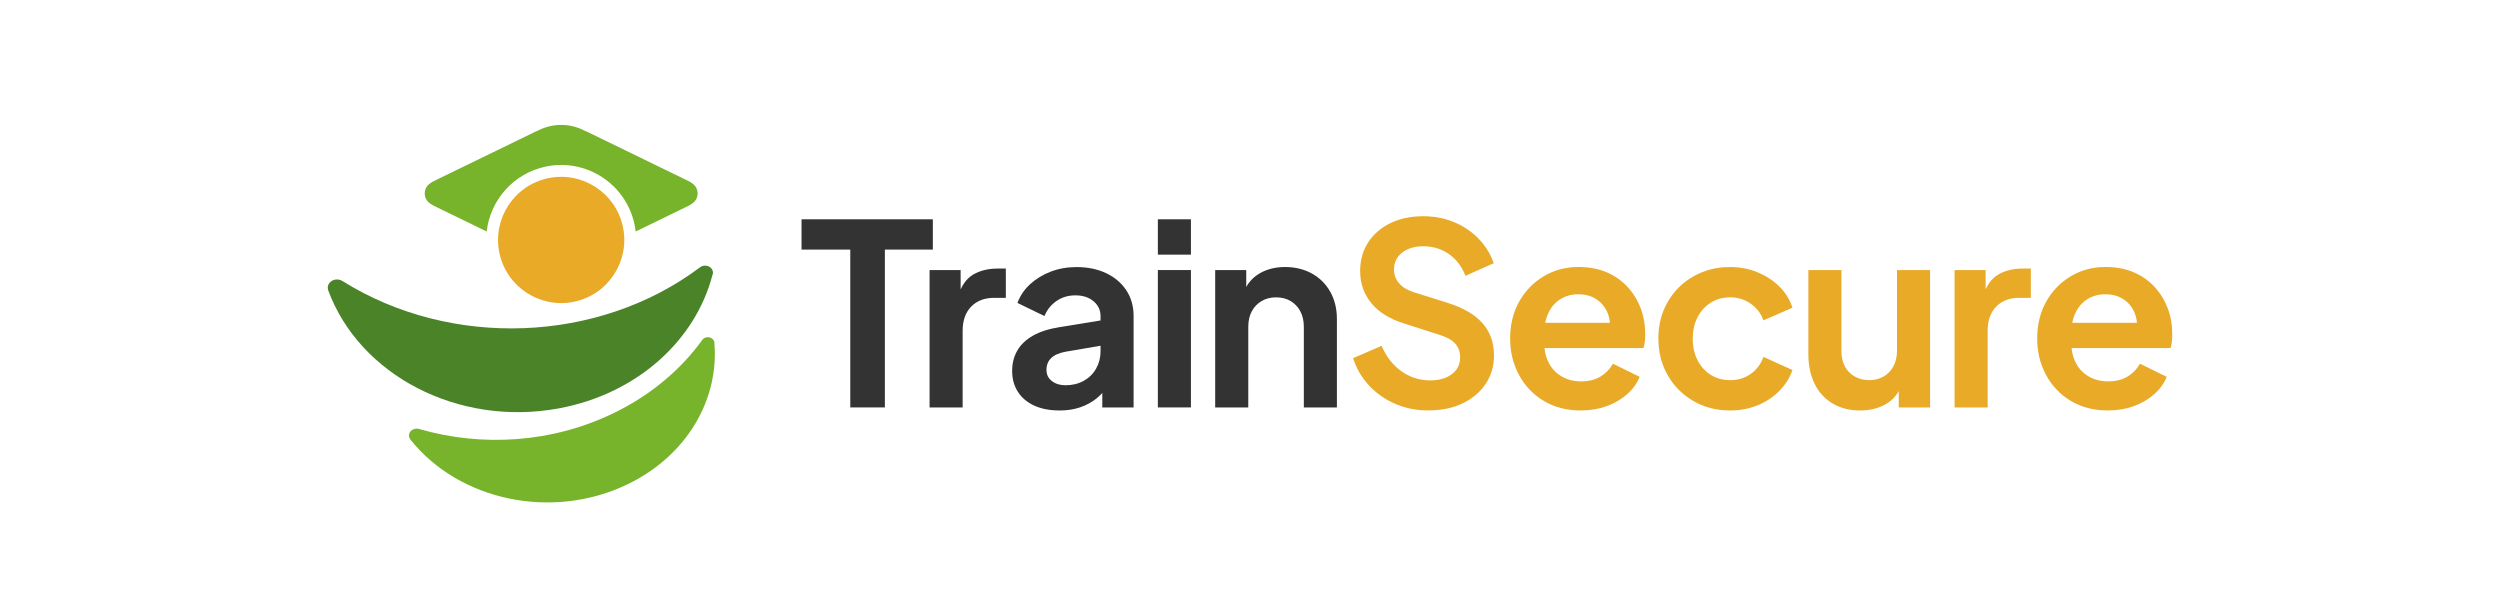
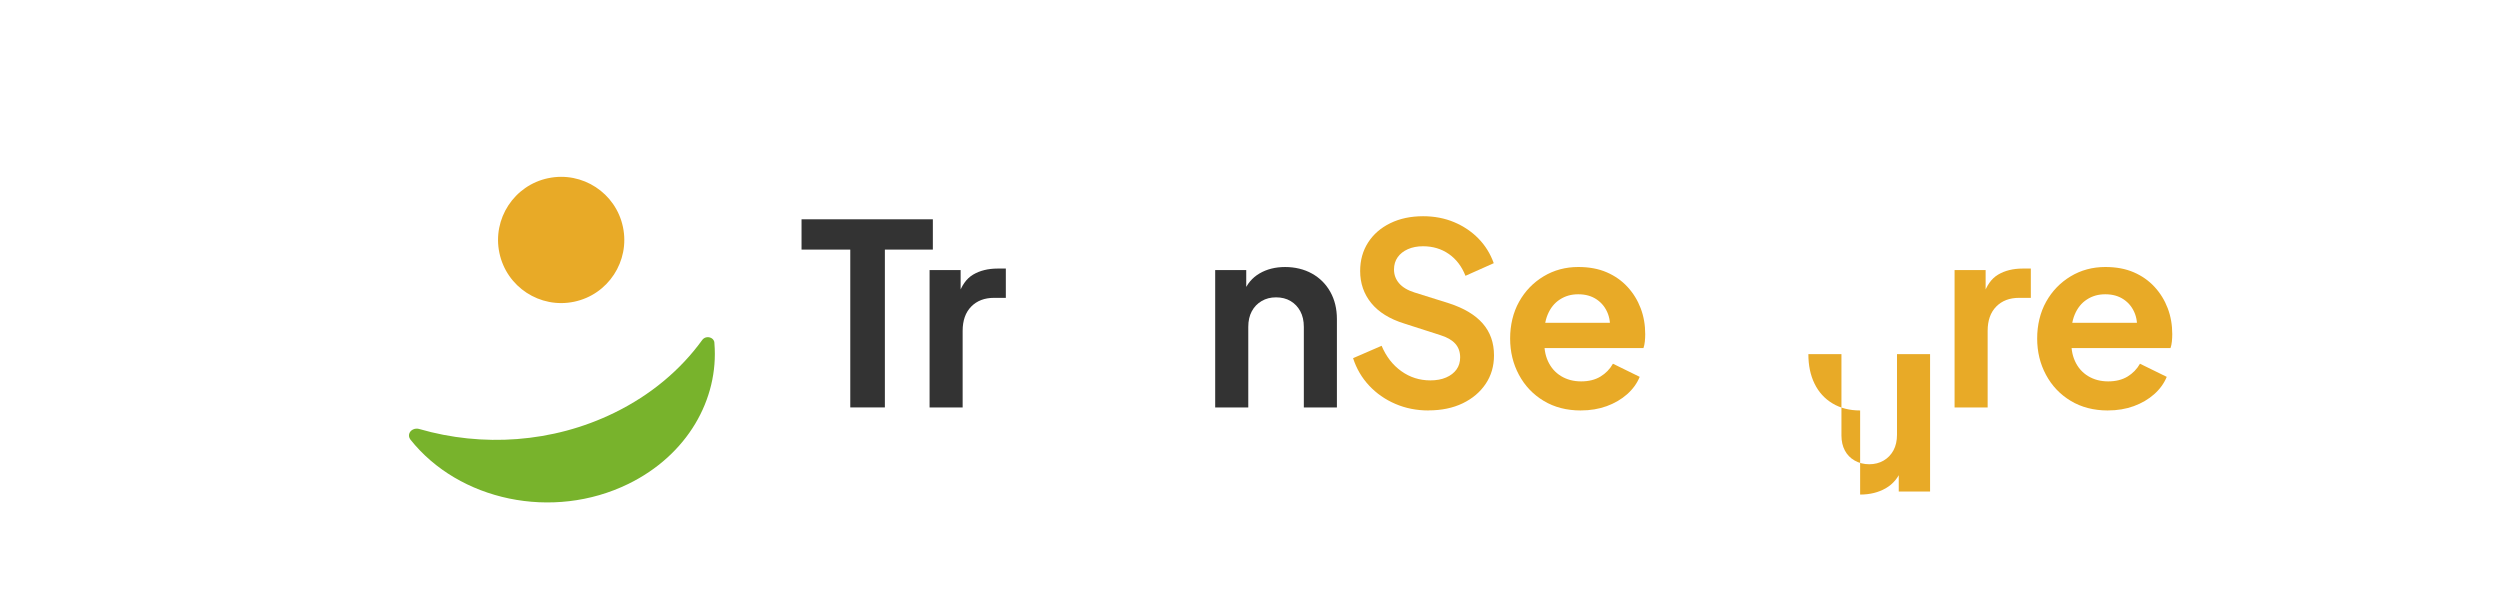
<svg xmlns="http://www.w3.org/2000/svg" id="Layer_1" data-name="Layer 1" viewBox="0 0 1350 329.43">
  <defs>
    <style>
      .cls-1, .cls-2 {
        fill: #e8aa27;
      }

      .cls-3 {
        fill: #333;
      }

      .cls-4 {
        fill: #78b32c;
      }

      .cls-4, .cls-5, .cls-2 {
        fill-rule: evenodd;
      }

      .cls-5 {
        fill: #4a8328;
      }
    </style>
  </defs>
  <g>
    <path class="cls-3" d="M459.15,220.01v-85.23h-26.32v-16.36h70.91v16.36h-25.91v85.23h-18.68Z" />
    <path class="cls-3" d="M501.97,220.01v-74.18h16.77v16.5l-1.36-2.45c1.73-5.54,4.43-9.41,8.11-11.59,3.68-2.18,8.11-3.27,13.3-3.27h4.36v15.82h-6.41c-5.09,0-9.18,1.57-12.27,4.7-3.09,3.14-4.64,7.52-4.64,13.16v41.32h-17.86Z" />
-     <path class="cls-3" d="M572.06,221.65c-5.18,0-9.68-.87-13.5-2.59-3.82-1.73-6.77-4.2-8.86-7.43-2.09-3.23-3.14-6.98-3.14-11.25s.91-7.75,2.73-10.98c1.82-3.23,4.64-5.93,8.45-8.11,3.82-2.18,8.64-3.73,14.45-4.64l24.27-3.95v13.64l-20.86,3.55c-3.55.64-6.18,1.77-7.91,3.41-1.73,1.64-2.59,3.77-2.59,6.41s.98,4.57,2.93,6.07c1.95,1.5,4.39,2.25,7.3,2.25,3.73,0,7.02-.79,9.89-2.39,2.86-1.59,5.09-3.79,6.68-6.61,1.59-2.82,2.39-5.91,2.39-9.27v-19.09c0-3.18-1.25-5.84-3.75-7.98-2.5-2.13-5.8-3.2-9.89-3.2-3.82,0-7.21,1.02-10.16,3.07-2.96,2.05-5.11,4.75-6.48,8.11l-14.59-7.09c1.45-3.91,3.75-7.3,6.89-10.16,3.14-2.86,6.84-5.11,11.11-6.75,4.27-1.64,8.91-2.45,13.91-2.45,6.09,0,11.45,1.11,16.09,3.34,4.64,2.23,8.25,5.32,10.84,9.27,2.59,3.95,3.89,8.57,3.89,13.84v49.36h-16.91v-12.68l3.82-.27c-1.91,3.18-4.18,5.84-6.82,7.98-2.64,2.14-5.64,3.77-9,4.91-3.36,1.14-7.09,1.7-11.18,1.7Z" />
-     <path class="cls-3" d="M625.24,137.51v-19.09h17.86v19.09h-17.86ZM625.24,220.01v-74.18h17.86v74.18h-17.86Z" />
    <path class="cls-3" d="M656.2,220.01v-74.18h16.77v14.59l-1.36-2.59c1.73-4.45,4.57-7.84,8.52-10.16,3.95-2.32,8.57-3.48,13.84-3.48s10.3,1.18,14.52,3.55c4.23,2.36,7.52,5.66,9.89,9.89,2.36,4.23,3.55,9.12,3.55,14.66v47.73h-17.86v-43.5c0-3.27-.64-6.09-1.91-8.45-1.27-2.36-3.02-4.2-5.25-5.52-2.23-1.32-4.84-1.98-7.84-1.98s-5.5.66-7.77,1.98c-2.27,1.32-4.05,3.16-5.32,5.52-1.27,2.36-1.91,5.18-1.91,8.45v43.5h-17.86Z" />
    <path class="cls-1" d="M771.43,221.65c-6.46,0-12.43-1.18-17.93-3.55-5.5-2.36-10.23-5.66-14.18-9.89-3.95-4.23-6.84-9.16-8.66-14.8l15.41-6.68c2.46,5.82,6,10.39,10.64,13.7,4.64,3.32,9.86,4.98,15.68,4.98,3.27,0,6.11-.52,8.52-1.57,2.41-1.04,4.27-2.48,5.59-4.3,1.32-1.82,1.98-4,1.98-6.55,0-3-.89-5.48-2.66-7.43-1.77-1.95-4.43-3.48-7.98-4.57l-19.5-6.27c-7.91-2.45-13.86-6.14-17.86-11.05-4-4.91-6-10.68-6-17.32,0-5.82,1.43-10.95,4.3-15.41,2.86-4.45,6.86-7.93,12-10.43,5.13-2.5,11.02-3.75,17.66-3.75,6.09,0,11.68,1.07,16.77,3.2,5.09,2.14,9.48,5.09,13.16,8.86,3.68,3.77,6.43,8.21,8.25,13.3l-15.27,6.82c-2-5.09-5-9.02-9-11.8-4-2.77-8.64-4.16-13.91-4.16-3.09,0-5.82.52-8.18,1.57-2.36,1.05-4.21,2.5-5.52,4.36-1.32,1.86-1.98,4.07-1.98,6.61,0,2.82.91,5.3,2.73,7.43,1.82,2.14,4.59,3.8,8.32,4.98l18.68,5.86c8.09,2.64,14.16,6.27,18.2,10.91,4.04,4.64,6.07,10.36,6.07,17.18,0,5.82-1.5,10.96-4.5,15.41-3,4.46-7.14,7.96-12.41,10.5-5.27,2.54-11.41,3.82-18.41,3.82Z" />
    <path class="cls-1" d="M853.65,221.65c-7.64,0-14.32-1.73-20.05-5.18-5.73-3.45-10.18-8.13-13.36-14.05-3.18-5.91-4.77-12.45-4.77-19.64s1.61-14.07,4.84-19.84c3.23-5.77,7.64-10.34,13.23-13.71,5.59-3.36,11.84-5.05,18.75-5.05,5.82,0,10.93.95,15.34,2.86,4.41,1.91,8.16,4.55,11.25,7.91,3.09,3.36,5.45,7.21,7.09,11.52,1.64,4.32,2.45,8.98,2.45,13.98,0,1.27-.07,2.59-.2,3.95-.14,1.36-.39,2.55-.75,3.55h-57.27v-13.64h47.18l-8.45,6.41c.82-4.18.61-7.91-.61-11.18-1.23-3.27-3.23-5.86-6-7.77-2.77-1.91-6.12-2.86-10.02-2.86s-7.05.93-9.95,2.8c-2.91,1.86-5.11,4.59-6.61,8.18-1.5,3.59-2.07,7.93-1.7,13.02-.36,4.55.25,8.57,1.84,12.07,1.59,3.5,3.95,6.2,7.09,8.11s6.75,2.86,10.84,2.86,7.57-.86,10.43-2.59c2.86-1.73,5.11-4.04,6.75-6.95l14.45,7.09c-1.46,3.55-3.73,6.68-6.82,9.41-3.09,2.73-6.75,4.86-10.98,6.41-4.23,1.54-8.89,2.32-13.98,2.32Z" />
-     <path class="cls-1" d="M934.25,221.65c-7.36,0-13.98-1.7-19.84-5.11-5.86-3.41-10.48-8.05-13.84-13.91-3.36-5.86-5.05-12.48-5.05-19.84s1.68-13.95,5.05-19.77c3.36-5.82,7.98-10.41,13.84-13.77,5.86-3.36,12.48-5.05,19.84-5.05,5.27,0,10.18.93,14.73,2.8,4.54,1.86,8.48,4.41,11.8,7.64,3.32,3.23,5.7,7.07,7.16,11.52l-15.68,6.82c-1.36-3.73-3.66-6.73-6.89-9-3.23-2.27-6.93-3.41-11.11-3.41-3.91,0-7.39.95-10.43,2.86-3.05,1.91-5.43,4.55-7.16,7.91-1.73,3.36-2.59,7.23-2.59,11.59s.86,8.23,2.59,11.59c1.73,3.36,4.11,6,7.16,7.91,3.04,1.91,6.52,2.86,10.43,2.86,4.27,0,8-1.14,11.18-3.41,3.18-2.27,5.45-5.32,6.82-9.14l15.68,7.09c-1.46,4.18-3.82,7.93-7.09,11.25-3.27,3.32-7.18,5.91-11.73,7.77-4.55,1.86-9.5,2.8-14.86,2.8Z" />
-     <path class="cls-1" d="M1004.47,221.65c-5.73,0-10.7-1.27-14.93-3.82-4.23-2.54-7.46-6.09-9.68-10.64-2.23-4.55-3.34-9.86-3.34-15.95v-45.41h17.86v43.91c0,3.09.61,5.8,1.84,8.11,1.23,2.32,3,4.14,5.32,5.45,2.32,1.32,4.93,1.98,7.84,1.98s5.5-.66,7.77-1.98c2.27-1.32,4.04-3.16,5.32-5.52,1.27-2.36,1.91-5.18,1.91-8.45v-43.5h17.86v74.18h-16.91v-14.59l1.5,2.59c-1.73,4.55-4.57,7.96-8.52,10.23-3.95,2.27-8.57,3.41-13.84,3.41Z" />
+     <path class="cls-1" d="M1004.47,221.65c-5.73,0-10.7-1.27-14.93-3.82-4.23-2.54-7.46-6.09-9.68-10.64-2.23-4.55-3.34-9.86-3.34-15.95h17.86v43.91c0,3.09.61,5.8,1.84,8.11,1.23,2.32,3,4.14,5.32,5.45,2.32,1.32,4.93,1.98,7.84,1.98s5.5-.66,7.77-1.98c2.27-1.32,4.04-3.16,5.32-5.52,1.27-2.36,1.91-5.18,1.91-8.45v-43.5h17.86v74.18h-16.91v-14.59l1.5,2.59c-1.73,4.55-4.57,7.96-8.52,10.23-3.95,2.27-8.57,3.41-13.84,3.41Z" />
    <path class="cls-1" d="M1055.47,220.01v-74.18h16.77v16.5l-1.36-2.45c1.73-5.54,4.43-9.41,8.11-11.59,3.68-2.18,8.11-3.27,13.3-3.27h4.36v15.82h-6.41c-5.09,0-9.18,1.57-12.27,4.7-3.09,3.14-4.64,7.52-4.64,13.16v41.32h-17.86Z" />
    <path class="cls-1" d="M1138.25,221.65c-7.64,0-14.32-1.73-20.05-5.18-5.73-3.45-10.18-8.13-13.36-14.05-3.18-5.91-4.77-12.45-4.77-19.64s1.61-14.07,4.84-19.84c3.23-5.77,7.64-10.34,13.23-13.71,5.59-3.36,11.84-5.05,18.75-5.05,5.82,0,10.93.95,15.34,2.86,4.41,1.91,8.16,4.55,11.25,7.91,3.09,3.36,5.45,7.21,7.09,11.52,1.64,4.32,2.45,8.98,2.45,13.98,0,1.27-.07,2.59-.2,3.95-.14,1.36-.39,2.55-.75,3.55h-57.27v-13.64h47.18l-8.45,6.41c.82-4.18.61-7.91-.61-11.18-1.23-3.27-3.23-5.86-6-7.77-2.77-1.91-6.12-2.86-10.02-2.86s-7.05.93-9.95,2.8c-2.91,1.86-5.11,4.59-6.61,8.18-1.5,3.59-2.07,7.93-1.7,13.02-.36,4.55.25,8.57,1.84,12.07,1.59,3.5,3.95,6.2,7.09,8.11,3.14,1.91,6.75,2.86,10.84,2.86s7.57-.86,10.43-2.59c2.86-1.73,5.11-4.04,6.75-6.95l14.45,7.09c-1.46,3.55-3.73,6.68-6.82,9.41-3.09,2.73-6.75,4.86-10.98,6.41-4.23,1.54-8.89,2.32-13.98,2.32Z" />
  </g>
  <g>
-     <path class="cls-4" d="M371.66,97.7l-54.6-26.55c-.47-.23-.97-.44-1.48-.63-3.75-1.96-8.01-3.06-12.53-3.06-4.52,0-8.78,1.11-12.53,3.06-.51.19-1.01.41-1.48.63l-54.6,26.55c-.86.42-1.61.88-2.24,1.37-1.72,1.17-2.85,3.15-2.85,5.39s1.13,4.21,2.85,5.38c.63.49,1.37.95,2.24,1.37l28.37,13.8c1.92-16.88,14.41-31.39,31.94-35.06,21.89-4.58,43.34,9.45,47.92,31.34.26,1.25.46,2.49.6,3.73l28.39-13.81c.91-.44,1.69-.93,2.34-1.46,1.65-1.18,2.72-3.12,2.72-5.3s-1.07-4.12-2.72-5.3c-.65-.53-1.43-1.01-2.34-1.46h0Z" />
    <path class="cls-2" d="M296.06,96.22c18.42-3.85,36.49,7.96,40.34,26.38,3.85,18.42-7.96,36.49-26.38,40.34-18.42,3.85-36.49-7.96-40.35-26.38-3.85-18.42,7.96-36.49,26.38-40.35h0Z" />
-     <path class="cls-5" d="M177.2,156.67c16.75,45.77,70.14,73.94,124.55,63.86,42.45-7.87,73.79-36.85,82.95-71.95.29-.66.38-1.39.2-2.14-.48-2.03-2.73-3.34-5.03-2.91-.86.16-1.61.54-2.18,1.06-54.58,40.76-134.06,43.81-192.61,7.26h0c-1.12-.77-2.61-1.12-4.11-.85-2.7.5-4.44,2.85-3.87,5.25.03.15.08.29.12.43h0Z" />
    <path class="cls-4" d="M221.56,237.29c26.2,33.07,76.89,44,117.73,24.03,31.87-15.58,48.93-45.68,46.5-75.85.05-.59-.09-1.2-.44-1.76-.95-1.53-3.13-2.08-4.85-1.24-.65.32-1.14.79-1.45,1.33-11.48,15.8-27.42,29.38-47.3,39.1-33.49,16.38-71.5,18.55-105.21,8.8h0c-1.11-.37-2.4-.33-3.52.22-2.04.99-2.77,3.25-1.65,5.05.07.11.14.22.22.32h0Z" />
  </g>
</svg>